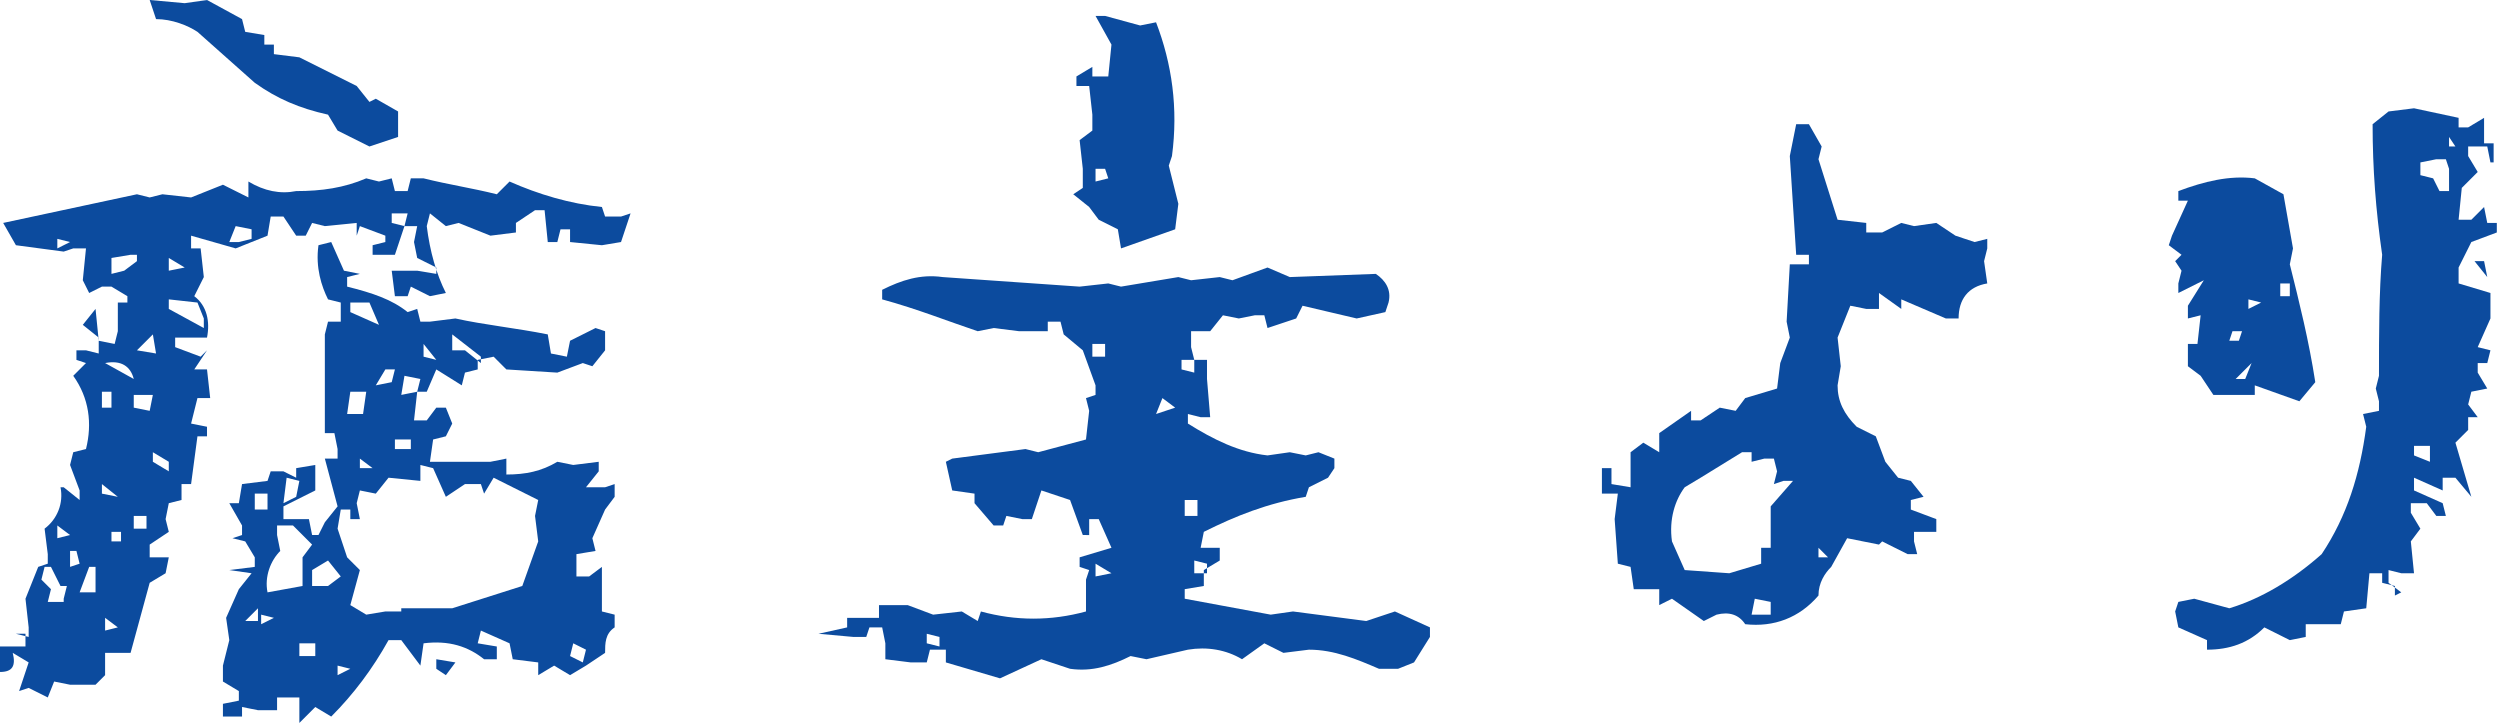
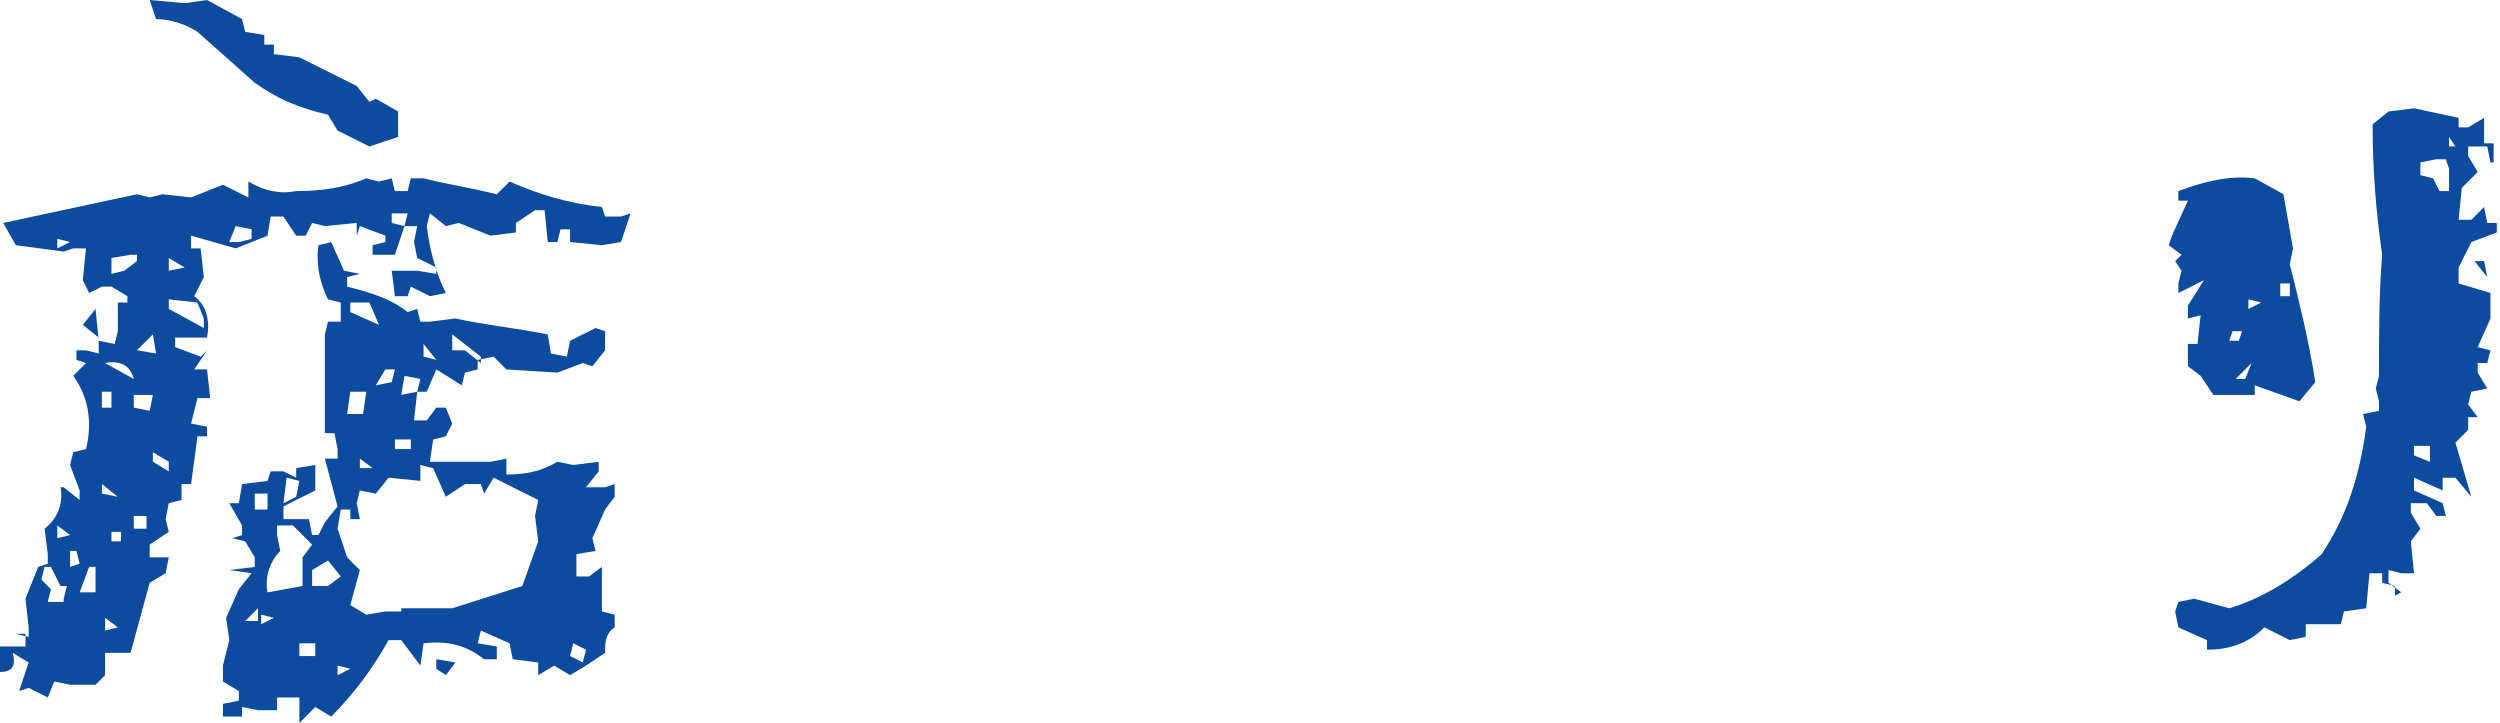
<svg xmlns="http://www.w3.org/2000/svg" version="1.1" id="レイヤー_1" x="0px" y="0px" viewBox="0 0 78.5 22.7" style="enable-background:new 0 0 78.5 22.7;" xml:space="preserve">
  <style type="text/css">
	.st0{fill:#0C4B9E;}
</style>
  <g>
    <g>
      <path class="st0" d="M1.5,21.9l-0.6-0.3l-0.3,0.1l0.3-0.9l-0.5-0.3c0.1,0.4,0,0.6-0.4,0.6v-0.8h0.8v-0.4H0.5L0.9,20v-0.3l-0.1-0.9    l0.4-1l0.3-0.1v-0.3l-0.1-0.8c0.4-0.3,0.6-0.8,0.5-1.3H2l0.5,0.4v-0.3l-0.3-0.8l0.1-0.4l0.4-0.1c0.2-0.8,0.1-1.6-0.4-2.3l0.4-0.4    l-0.3-0.1v-0.3h0.3l0.4,0.1v-0.5l-0.5-0.4L3,9.7l0.1,1l0.5,0.1l0.1-0.4L3.7,9.5h0.3V9.3L3.5,9H3.2L2.8,9.2L2.6,8.8l0.1-1H2.3    L2,7.9L0.5,7.7L0.1,7c1.4-0.3,2.8-0.6,4.2-0.9l0.4,0.1l0.4-0.1L6,6.2l1-0.4l0.8,0.4V5.7c0.5,0.3,1,0.4,1.5,0.3    c0.8,0,1.5-0.1,2.2-0.4l0.4,0.1l0.4-0.1l0.1,0.4h0.4l0.1-0.4h0.4c0.8,0.2,1.5,0.3,2.3,0.5L16,5.7c0.9,0.4,1.9,0.7,2.9,0.8L19,6.8    h0.5l0.3-0.1l-0.3,0.9l-0.6,0.1l-1-0.1V7.2h-0.3l-0.1,0.4h-0.3l-0.1-1h-0.3L16.2,7v0.3l-0.8,0.1l-1-0.4l-0.4,0.1l-0.5-0.4    l-0.1,0.4c0.1,0.8,0.3,1.5,0.6,2.1l-0.5,0.1L12.9,9l-0.1,0.3h-0.4l-0.1-0.8h0.8l0.6,0.1V8.4l-0.6-0.3l-0.1-0.5l0.1-0.5h-0.4    L12.4,8h-0.7V7.7l0.4-0.1V7.4l-0.8-0.3l-0.1,0.3L11.2,7l-1,0.1L9.8,7L9.6,7.4H9.3L8.9,6.8H8.5L8.4,7.4l-1,0.4L6,7.4v0.4h0.3    l0.1,0.9L6.1,9.3c0.4,0.3,0.5,0.8,0.4,1.3h-1v0.3l0.8,0.3L6.5,11l-0.4,0.6h0.4l0.1,0.9H6.2L6,13.3l0.5,0.1v0.3H6.2L6,15.2H5.7v0.5    l-0.4,0.1l-0.1,0.5l0.1,0.4l-0.6,0.4v0.4h0.6l-0.1,0.5l-0.5,0.3l-0.6,2.2H3.3v0.7L3,21.5H2.2l-0.5-0.1L1.5,21.9z M2,18.8l0.1-0.4    H1.9l-0.3-0.6H1.4l-0.1,0.4l0.3,0.3l-0.1,0.4H2z M2.2,7.6L1.8,7.5v0.3L2.2,7.6z M2.2,16.8l-0.4-0.3v0.4L2.2,16.8z M2.5,17.7    l-0.1-0.4H2.2v0.5L2.5,17.7z M3,18.6v-0.8H2.8l-0.3,0.8H3z M3.5,12.8v-0.5H3.2v0.5H3.5z M3.7,15.6l-0.5-0.4v0.3L3.7,15.6z     M4.2,11.9c-0.1-0.4-0.4-0.6-0.9-0.5L4.2,11.9z M3.7,19.7l-0.4-0.3v0.4L3.7,19.7z M3.9,8.5l0.4-0.3V8H4.1L3.5,8.1v0.5L3.9,8.5z     M3.8,17v-0.3H3.5V17H3.8z M4.7,12.9l0.1-0.5H4.2v0.4L4.7,12.9z M4.6,16.6v-0.4H4.2v0.4H4.6z M4.9,11.1l-0.1-0.6L4.3,11L4.9,11.1z     M11.6,4.6l-1-0.5l-0.3-0.5C9.4,3.4,8.7,3.1,8,2.6L6.2,1C5.9,0.8,5.4,0.6,4.9,0.6L4.7,0l1.1,0.1L6.5,0l1.1,0.6L7.7,1l0.6,0.1v0.3    h0.3v0.3l0.8,0.1l1.8,0.9l0.4,0.5l0.2-0.1l0.7,0.4v0.8L11.6,4.6z M5.3,14.8v-0.3l-0.5-0.3v0.3L5.3,14.8z M5.8,8.4L5.3,8.1v0.4    L5.8,8.4z M6.4,10.3v-0.3L6.2,9.5L5.3,9.4v0.3L6.4,10.3z M9.4,22.7v-0.8H8.7v0.4H8.1l-0.5-0.1v0.3H7v-0.4l0.5-0.1v-0.3L7,21.4    v-0.5l0.2-0.8l-0.1-0.7l0.4-0.9l0.4-0.5l-0.7-0.1L8,17.8v-0.3L7.7,17l-0.4-0.1l0.3-0.1v-0.3l-0.4-0.7h0.3l0.1-0.6l0.8-0.1l0.1-0.3    h0.4L9.3,15v-0.3l0.6-0.1v0.8l-1,0.5v0.4h0.8l0.1,0.5H10l0.2-0.4l0.4-0.5l-0.4-1.5h0.4v-0.3l-0.1-0.5h-0.3v-3.1l0.1-0.4h0.4V9.5    l-0.4-0.1C10.1,9,9.9,8.4,10,7.7l0.4-0.1l0.4,0.9l0.5,0.1l-0.4,0.1V9c0.8,0.2,1.4,0.4,1.9,0.8l0.3-0.1l0.1,0.4h0.3l0.8-0.1    c0.9,0.2,1.9,0.3,2.9,0.5l0.1,0.6l0.5,0.1l0.1-0.5l0.8-0.4l0.3,0.1V11l-0.4,0.5l-0.3-0.1l-0.8,0.3l-1.6-0.1l-0.4-0.4L15,11.3v0.3    l-0.4,0.1l-0.1,0.4l-0.8-0.5l-0.3,0.7h-0.3l-0.1,0.9h0.4l0.3-0.4H14l0.2,0.5L14,13.7l-0.4,0.1l-0.1,0.7h1.9l0.5-0.1v0.5    c0.6,0,1.1-0.1,1.6-0.4l0.5,0.1l0.8-0.1v0.3l-0.4,0.5H19l0.3-0.1v0.4L19,16l-0.4,0.9l0.1,0.4l-0.6,0.1v0.7h0.4l0.4-0.3v1.4    l0.4,0.1v0.4C19,19.9,19,20.2,19,20.5l-0.6,0.4l-0.5,0.3l-0.5-0.3l-0.5,0.3v-0.4l-0.8-0.1L16,20.2l-0.9-0.4L15,20.2l0.6,0.1v0.4    h-0.4c-0.5-0.4-1.1-0.6-1.9-0.5l-0.1,0.7l-0.6-0.8h-0.4c-0.5,0.9-1.1,1.7-1.8,2.4l-0.5-0.3L9.4,22.7z M7.9,7.5V7.2L7.4,7.1    L7.2,7.6h0.3L7.9,7.5z M8.1,19.5v-0.4l-0.4,0.4H8.1z M8.4,16v-0.5H8V16H8.4z M8.6,19.4l-0.4-0.1v0.3L8.6,19.4z M9.5,18.4v-0.9    l0.3-0.4l-0.6-0.6H8.7v0.3l0.1,0.5c-0.3,0.3-0.5,0.8-0.4,1.3L9.5,18.4z M9.3,15.6l0.1-0.5L9,15l-0.1,0.8L9.3,15.6z M9.9,20.6v-0.4    H9.4v0.4H9.9z M10.7,18.1l-0.4-0.5l-0.5,0.3v0.5h0.5L10.7,18.1z M12.6,19.1h1.6l2.2-0.7l0.5-1.4l-0.1-0.8l0.1-0.5l-1.4-0.7    l-0.3,0.5l-0.1-0.3h-0.5L14,15.6l-0.4-0.9l-0.4-0.1v0.5l-1-0.1l-0.4,0.5l-0.5-0.1l-0.1,0.4l0.1,0.5H11V16h-0.3l-0.1,0.6l0.3,0.9    l0.4,0.4L11,19l0.5,0.3l0.6-0.1H12.6z M11,21l-0.4-0.1v0.3L11,21z M11.4,13l0.1-0.7L11,12.3L10.9,13H11.4z M11.9,10.2l-0.3-0.7H11    v0.3L11.9,10.2z M11.7,14.7l-0.4-0.3v0.3H11.7z M12.3,12l0.1-0.4h-0.3l-0.3,0.5L12.3,12z M12.7,7.1l0.1-0.4h-0.5V7L12.7,7.1z     M12.9,14.1v-0.3h-0.5v0.3H12.9z M13.1,12.3l0.1-0.4l-0.5-0.1l-0.1,0.6L13.1,12.3z M13.7,11.3l-0.4-0.5v0.4L13.7,11.3z M14,21.2    L13.7,21v-0.3l0.6,0.1L14,21.2z M15.1,11.2l-0.9-0.7v0.5h0.4l0.5,0.4V11.2z M18.3,20.8l0.1-0.4L18,20.2l-0.1,0.4L18.3,20.8z" />
-       <path class="st0" d="M31.4,21.3l-1.7-0.5v-0.4h-0.5l-0.1,0.4h-0.5l-0.8-0.1v-0.5l-0.1-0.5h-0.4l-0.1,0.3h-0.4l-1.1-0.1l0.9-0.2    v-0.3h1v-0.4h0.9l0.8,0.3l0.9-0.1l0.5,0.3l0.1-0.3c1.1,0.3,2.2,0.3,3.3,0v-1l0.1-0.3l-0.3-0.1v-0.3l1-0.3l-0.4-0.9h-0.3v0.5H34    l-0.4-1.1l-0.9-0.3l-0.3,0.9h-0.3l-0.5-0.1l-0.1,0.3h-0.3l-0.6-0.7v-0.3l-0.7-0.1l-0.2-0.9l0.2-0.1l2.3-0.3l0.4,0.1l1.5-0.4    l0.1-0.9l-0.1-0.4l0.3-0.1v-0.3L34,11l-0.6-0.5l-0.1-0.4h-0.4v0.3H32l-0.8-0.1l-0.5,0.1c-0.9-0.3-1.9-0.7-3-1V9.1    c0.6-0.3,1.2-0.5,1.9-0.4L33.9,9l0.9-0.1L35.2,9L37,8.7l0.4,0.1l0.9-0.1l0.4,0.1l1.1-0.4l0.7,0.3l2.7-0.1c0.3,0.2,0.5,0.5,0.4,0.9    l-0.1,0.3L42.6,10l-1.7-0.4L40.7,10l-0.9,0.3l-0.1-0.4h-0.3L38.9,10l-0.5-0.1L38,10.4h-0.6v0.5l0.1,0.4h0.4v0.6l0.1,1.2h-0.3    L37.3,13v0.3c0.8,0.5,1.6,0.9,2.5,1l0.7-0.1l0.5,0.1l0.4-0.1l0.5,0.2v0.3L41.7,15l-0.6,0.3l-0.1,0.3c-1.2,0.2-2.2,0.6-3.2,1.1    l-0.1,0.5h0.6v0.4l-0.5,0.3v0.5l-0.6,0.1v0.3l2.7,0.5l0.7-0.1l2.3,0.3l0.9-0.3l1.1,0.5v0.3l-0.5,0.8L43.9,21h-0.6    c-0.7-0.3-1.4-0.6-2.2-0.6l-0.8,0.1l-0.6-0.3L39,20.7c-0.5-0.3-1.1-0.4-1.7-0.3L36,20.7l-0.5-0.1c-0.6,0.3-1.2,0.5-1.9,0.4    l-0.9-0.3L31.4,21.3z M29.5,20.3V20l-0.4-0.1v0.3L29.5,20.3z M35.2,7.8l-0.1-0.6l-0.6-0.3l-0.3-0.4l-0.5-0.4L34,5.9V5.3l-0.1-0.9    l0.4-0.3V3.6l-0.1-0.9h-0.4V2.4l0.5-0.3v0.3h0.5l0.1-1l-0.5-0.9h0.3l1.1,0.3l0.5-0.1c0.5,1.3,0.7,2.7,0.5,4.2l-0.1,0.3L37,6.4    l-0.1,0.8L35.2,7.8z M34.7,11.2v-0.4h-0.4v0.4H34.7z M34.8,5.6l-0.1-0.3h-0.3v0.4L34.8,5.6z M34.9,18l-0.5-0.3v0.4L34.9,18z     M36.9,12.8l-0.4-0.3L36.3,13L36.9,12.8z M37.5,11.7v-0.4h-0.4v0.3L37.5,11.7z M37.6,16.2v-0.5h-0.4v0.5H37.6z M37.9,17.7    l-0.4-0.1V18h0.4V17.7z" />
-       <path class="st0" d="M53.5,19.5l-1-0.7L52.1,19v-0.5h-0.8l-0.1-0.7l-0.4-0.1l-0.1-1.4l0.1-0.8h-0.5v-0.8h0.3v0.5l0.6,0.1v-1.1    l0.4-0.3l0.5,0.3v-0.6l1-0.7v0.3h0.3l0.6-0.4l0.5,0.1l0.3-0.4l1-0.3l0.1-0.8l0.3-0.8l-0.1-0.5l0.1-1.8h0.6V8h-0.4l-0.2-3.1l0.2-1    h0.4l0.4,0.7l-0.1,0.4l0.6,1.9l0.9,0.1v0.3h0.5l0.6-0.3l0.4,0.1l0.7-0.1l0.6,0.4L62,7.6l0.4-0.1v0.3l-0.1,0.4l0.1,0.7    C61.8,9,61.5,9.4,61.5,10h-0.4l-1.4-0.6v0.3L59,9.2v0.5h-0.4l-0.5-0.1l-0.4,1l0.1,0.9l-0.1,0.6c0,0.5,0.2,0.9,0.6,1.3l0.6,0.3    l0.3,0.8l0.4,0.5l0.4,0.1l0.4,0.5l-0.4,0.1v0.3l0.8,0.3v0.4h-0.7v0.3l0.1,0.4h-0.3l-0.8-0.4L59,17.1l-1-0.2l-0.5,0.9    c-0.2,0.2-0.4,0.5-0.4,0.9c-0.6,0.7-1.4,1-2.3,0.9c-0.2-0.3-0.5-0.4-0.9-0.3L53.5,19.5z M55.3,17.7v-0.5h0.3v-1.3l0.7-0.8H56    l-0.3,0.1l0.1-0.4l-0.1-0.4h-0.3l-0.4,0.1v-0.3h-0.3L53.4,15l-0.5,0.3c-0.3,0.4-0.5,1-0.4,1.7l0.4,0.9l1.4,0.1L55.3,17.7z     M55.6,19.3v-0.4l-0.5-0.1l-0.1,0.5H55.6z M57.4,17.5l-0.3-0.3v0.3H57.4z" />
      <path class="st0" d="M72.2,12.6l-1.4-0.5v0.3h-1.3l-0.4-0.6l-0.4-0.3v-0.7h0.3l0.1-0.9L68.7,10V9.6l0.5-0.8l-0.8,0.4V8.9l0.1-0.4    l-0.2-0.3L68.5,8l-0.4-0.3l0.1-0.3l0.5-1.1h-0.3V6c0.8-0.3,1.6-0.5,2.4-0.4l0.9,0.5L72,7.8l-0.1,0.5c0.3,1.2,0.6,2.4,0.8,3.7    L72.2,12.6z M69.3,20.4v-0.3l-0.9-0.4l-0.1-0.5l0.1-0.3l0.5-0.1l1.1,0.3c1-0.3,2-0.9,2.9-1.7c0.8-1.2,1.2-2.5,1.4-4l-0.1-0.4    l0.5-0.1v-0.3l-0.1-0.4l0.1-0.4c0-1.3,0-2.6,0.1-3.8c-0.2-1.4-0.3-2.7-0.3-4.1L75,3.5l0.8-0.1l1.4,0.3V4h0.3l0.5-0.3v0.8h0.3v0.6    h0.3h-0.4l-0.1-0.5h-0.6v0.3l0.3,0.5l-0.5,0.5l-0.1,1h0.4l0.4-0.4l0.1,0.5h0.3v0.3l-0.8,0.3l-0.4,0.8v0.5l1,0.3v0.8l-0.4,0.9    l0.4,0.1l-0.1,0.4h-0.3v0.3l0.3,0.5l-0.5,0.1l-0.1,0.4l0.3,0.4h-0.3v0.4l-0.4,0.4l0.5,1.7L77.1,15h-0.4v0.4L75.8,15v0.4l0.9,0.4    l0.1,0.4h-0.3l-0.3-0.4h-0.5v0.3l0.3,0.5l-0.3,0.4l0.1,1h-0.4l-0.4-0.1v0.4l0.4,0.3l-0.2,0.1v-0.3l-0.4-0.1V18h-0.4l-0.1,1.1    l-0.7,0.1l-0.1,0.4h-1.1L72.4,20l-0.5,0.1l-0.8-0.4C70.6,20.2,70,20.4,69.3,20.4z M70.3,10.7l0.1-0.3h-0.3l-0.1,0.3H70.3z     M70.5,11.9l0.2-0.5l-0.5,0.5H70.5z M71,9.5l-0.4-0.1v0.3L71,9.5z M71.9,9.2V8.9h-0.3v0.4H71.9z M76.3,14.5V14h-0.5v0.3L76.3,14.5    z M76.9,6V5.3L76.8,5h-0.3L76,5.1v0.4l0.4,0.1L76.6,6H76.9z M77.1,4.6l-0.2-0.3v0.3H77.1z M78.1,8.7l-0.4-0.5h0.3L78.1,8.7z" />
    </g>
  </g>
</svg>